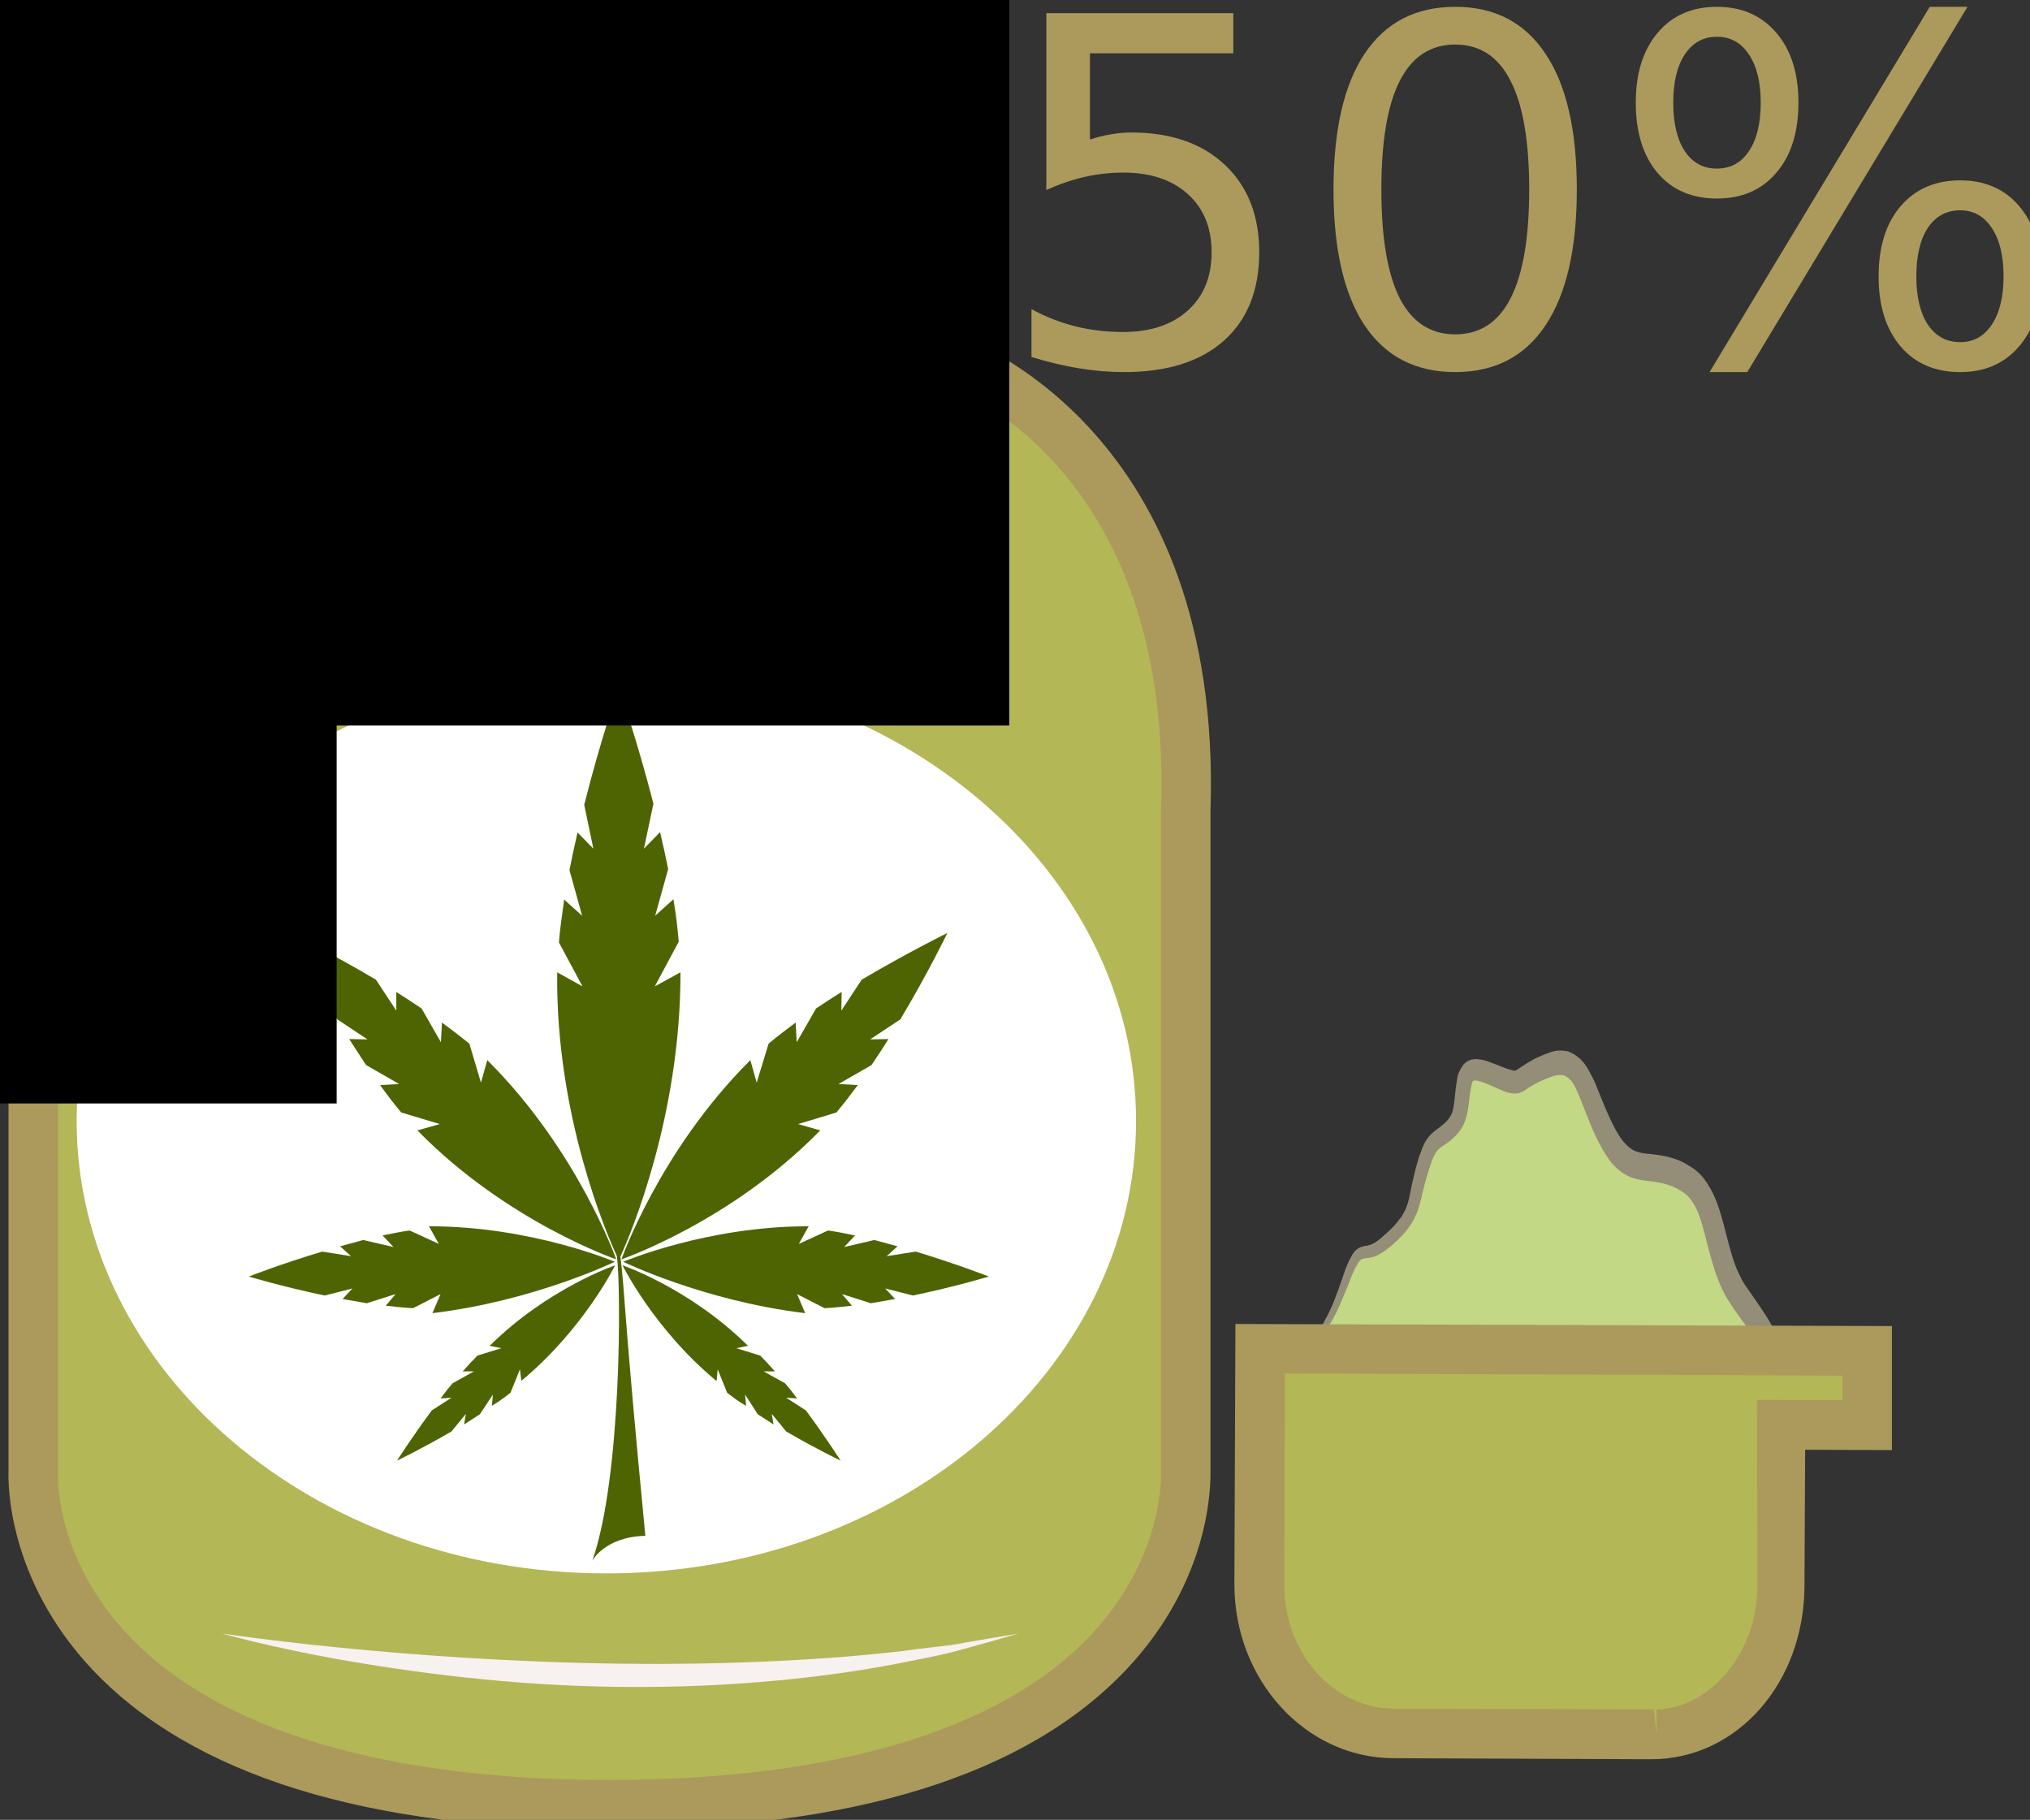
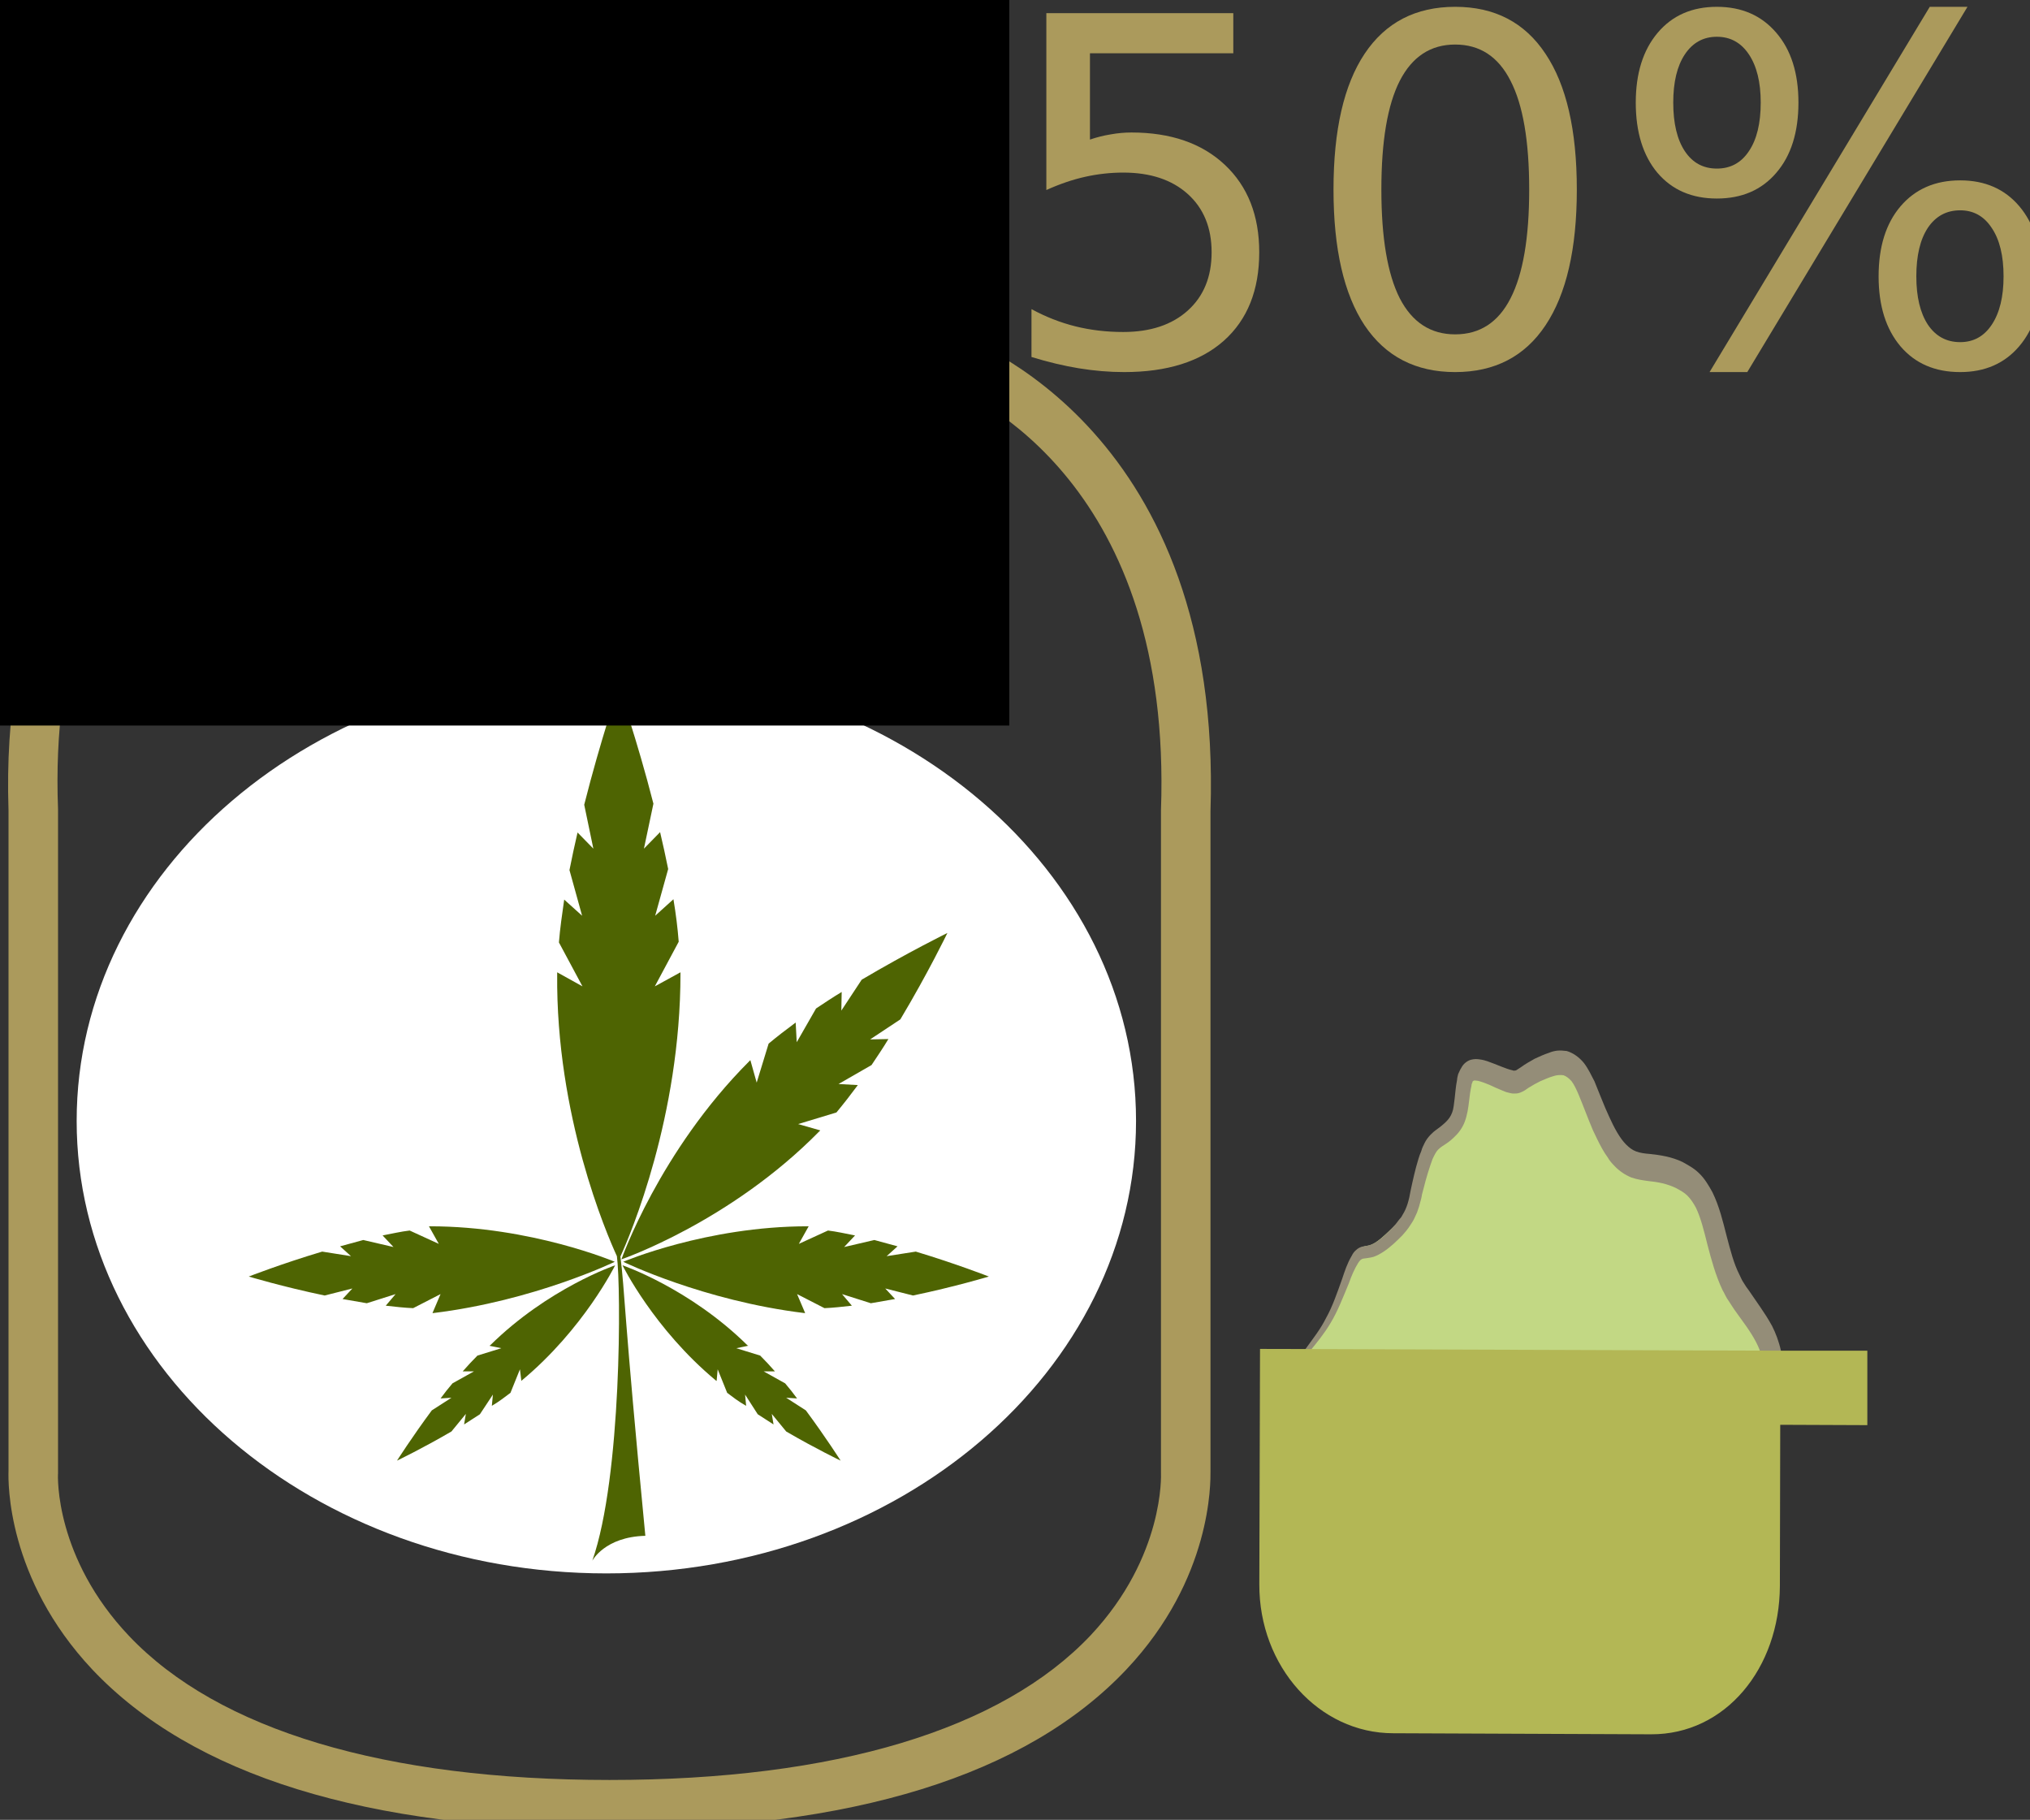
<svg xmlns="http://www.w3.org/2000/svg" xmlns:ns1="http://www.inkscape.org/namespaces/inkscape" xmlns:ns2="http://sodipodi.sourceforge.net/DTD/sodipodi-0.dtd" width="1531.524mm" height="1372.718mm" viewBox="0 0 1531.524 1372.718" version="1.1" id="svg8" ns1:version="0.92.4 (5da689c313, 2019-01-14)" ns2:docname="Raw konopný protein 50%.svg">
  <rect x="0" y="0" width="1531.524" height="1372.718" fill="#333333" stroke="none" />
  <defs id="defs2">
    <style type="text/css" id="style2">
   
    .fil9 {fill:#AB9A5C}
    .fil8 {fill:#4E6402;fill-rule:nonzero}
    .fil1 {fill:#948D78;fill-rule:nonzero}
    .fil3 {fill:#AB9A5C;fill-rule:nonzero}
    .fil2 {fill:#B3B755;fill-rule:nonzero}
    .fil0 {fill:#C2D884;fill-rule:nonzero}
    .fil7 {fill:#D1C492;fill-rule:nonzero}
    .fil4 {fill:#F2F2F2;fill-rule:nonzero}
    .fil5 {fill:#F7F1F0;fill-rule:nonzero}
    .fil6 {fill:white;fill-rule:nonzero}
   
  </style>
    <style type="text/css" id="style2-3">
   
    .fil9 {fill:#1B4731}
    .fil8 {fill:#4E6402;fill-rule:nonzero}
    .fil1 {fill:#948D78;fill-rule:nonzero}
    .fil3 {fill:#AB9A5C;fill-rule:nonzero}
    .fil2 {fill:#B3B755;fill-rule:nonzero}
    .fil0 {fill:#C2D884;fill-rule:nonzero}
    .fil7 {fill:#D1C492;fill-rule:nonzero}
    .fil4 {fill:#F2F2F2;fill-rule:nonzero}
    .fil5 {fill:#F7F1F0;fill-rule:nonzero}
    .fil6 {fill:white;fill-rule:nonzero}
   
  </style>
  </defs>
  <ns2:namedview id="base" pagecolor="#ffffff" bordercolor="#666666" borderopacity="1.0" ns1:pageopacity="0.0" ns1:pageshadow="2" ns1:zoom="0.065276308" ns1:cx="-1490.9612" ns1:cy="2881.5253" ns1:document-units="mm" ns1:current-layer="Vrstva_x0020_1" showgrid="false" ns1:window-width="1920" ns1:window-height="1001" ns1:window-x="-9" ns1:window-y="-9" ns1:window-maximized="1" />
  <g ns1:label="Vrstva 1" ns1:groupmode="layer" id="layer1" transform="translate(-752.814,461.815)">
    <g transform="matrix(0.265,0,0,0.265,-3122.615,-3730.188)" id="Vrstva_x0020_1">
      <g aria-label="50%" transform="matrix(2.062,0,0,2.062,20494.796,13357.013)" style="font-style:normal;font-variant:normal;font-weight:normal;font-stretch:normal;font-size:666.667px;line-height:0;font-family:SimSun;-inkscape-font-specification:SimSun;letter-spacing:0px;word-spacing:0px;fill:#ab9a5c;fill-opacity:1;stroke:none" id="flowRoot821">
        <path d="m -1402.345,-478.185 h 258.138 v 55.339 h -197.917 v 119.141 q 14.323,-4.883 28.646,-7.161 14.323,-2.604 28.646,-2.604 81.38,0 128.906,44.596 47.526,44.596 47.526,120.768 0,78.451 -48.828,122.07 -48.828,43.294 -137.695,43.294 -30.599,0 -62.5,-5.208 -31.576,-5.208 -65.43,-15.625 V -69.656 q 29.297,15.951 60.547,23.763 31.25,7.812 66.081,7.812 56.315,0 89.193,-29.622 32.878,-29.622 32.878,-80.404 0,-50.781 -32.878,-80.404 -32.878,-29.622 -89.193,-29.622 -26.367,0 -52.734,5.859 -26.042,5.859 -53.385,18.229 z" style="font-style:normal;font-variant:normal;font-weight:normal;font-stretch:normal;font-family:sans-serif;-inkscape-font-specification:sans-serif;fill:#ab9a5c;fill-opacity:1" id="path919" ns1:connector-curvature="0" />
        <path d="m -837.892,-434.891 q -50.781,0 -76.497,50.13 -25.391,49.805 -25.391,150.065 0,99.935 25.391,150.065 25.716,49.805 76.497,49.805 51.107,0 76.497,-49.805 25.716,-50.13 25.716,-150.065 0,-100.26 -25.716,-150.065 -25.391,-50.13 -76.497,-50.13 z m 0,-52.083 q 81.706,0 124.674,64.779 43.294,64.453 43.294,187.5 0,122.721 -43.294,187.5 -42.969,64.453 -124.674,64.453 -81.706,0 -125,-64.453 -42.969,-64.779 -42.969,-187.5 0,-123.047 42.969,-187.5 43.294,-64.779 125,-64.779 z" style="font-style:normal;font-variant:normal;font-weight:normal;font-stretch:normal;font-family:sans-serif;-inkscape-font-specification:sans-serif;fill:#ab9a5c;fill-opacity:1" id="path921" ns1:connector-curvature="0" />
        <path d="m -140.626,-206.049 q -28.32,0 -44.596,24.089 -15.951,24.089 -15.951,67.057 0,42.318 15.951,66.732 16.276,24.089 44.596,24.089 27.669,0 43.62,-24.089 16.276,-24.414 16.276,-66.732 0,-42.643 -16.276,-66.732 -15.951,-24.414 -43.62,-24.414 z m 0,-41.341 q 51.432,0 81.706,35.807 30.273,35.807 30.273,96.68 0,60.872 -30.599,96.68 -30.273,35.482 -81.38,35.482 -52.083,0 -82.357,-35.482 -30.273,-35.807 -30.273,-96.68 0,-61.198 30.273,-96.68 30.599,-35.807 82.357,-35.807 z m -335.938,-198.242 q -27.995,0 -44.271,24.414 -15.951,24.089 -15.951,66.406 0,42.969 15.951,67.057 15.951,24.089 44.271,24.089 28.32,0 44.271,-24.089 16.276,-24.089 16.276,-67.057 0,-41.992 -16.276,-66.406 -16.276,-24.414 -44.271,-24.414 z m 293.945,-41.341 h 52.083 L -434.572,17.258 h -52.083 z m -293.945,0 q 51.432,0 82.031,35.807 30.599,35.482 30.599,96.354 0,61.523 -30.599,97.005 -30.273,35.482 -82.031,35.482 -51.758,0 -82.031,-35.482 -29.948,-35.807 -29.948,-97.005 0,-60.547 30.273,-96.354 30.273,-35.807 81.706,-35.807 z" style="font-style:normal;font-variant:normal;font-weight:normal;font-stretch:normal;font-family:sans-serif;-inkscape-font-specification:sans-serif;fill:#ab9a5c;fill-opacity:1" id="path923" ns1:connector-curvature="0" />
      </g>
      <g transform="translate(6784.506,253.132)" id="Vrstva_x0020_1-2">
        <g id="_541909808">
          <path d="m 11508,16113 c 28,-35 123,98 238,145 114,48 148,142 268,86 121,-56 242,-123 302,-118 60,6 83,110 230,82 147,-28 235,-65 306,-216 72,-150 20,-206 -60,-320 -80,-113 -58,-282 -156,-339 -98,-57 -153,9 -218,-113 -65,-123 -70,-245 -169,-208 -98,37 -71,66 -136,37 -66,-28 -93,-38 -104,9 -11,47 0,104 -44,141 -44,38 -37,41 -65,135 -27,94 -24,100 -106,175 -82,75 -65,-16 -114,124 -50,140 -73,149 -123,225 -49,75 -115,89 -83,146 0,0 30,14 34,9 z" style="fill:#c2d884;fill-rule:nonzero" id="path7-7" class="fil0" ns1:connector-curvature="0" />
          <path d="m 11520,16089 c 24,0 52,24 92,57 39,33 88,74 140,96 40,16 70,38 97,57 35,25 62,44 97,44 19,0 38,-5 61,-15 23,-11 47,-23 70,-34 101,-48 187,-90 241,-85 26,2 46,19 66,37 29,24 58,49 115,49 13,0 28,-2 44,-5 148,-28 226,-64 293,-205 63,-132 27,-183 -45,-283 l -14,-19 c -37,-53 -52,-114 -67,-173 -18,-72 -34,-133 -83,-161 -34,-21 -63,-24 -90,-27 -47,-6 -90,-11 -135,-94 -18,-35 -32,-70 -44,-100 -33,-83 -50,-119 -102,-99 -37,13 -55,26 -68,34 -11,8 -22,16 -37,16 -11,0 -23,-4 -45,-14 -29,-12 -53,-22 -66,-22 -4,0 -9,0 -14,19 -3,13 -4,26 -6,40 -3,37 -7,79 -44,111 -31,26 -32,30 -46,80 -3,13 -7,28 -13,46 l -6,22 c -22,75 -26,89 -105,161 -34,31 -53,37 -70,40 -9,2 -14,3 -40,77 -38,109 -62,142 -93,184 -9,13 -19,26 -31,44 -19,29 -40,49 -57,65 -30,30 -37,39 -28,58 5,2 10,4 14,5 5,-4 12,-6 19,-6 z m 426,290 c -46,0 -81,-25 -117,-51 -27,-19 -54,-39 -90,-54 -57,-23 -109,-66 -150,-101 -26,-22 -58,-48 -69,-48 0,2 -6,7 -16,7 -12,0 -30,-9 -37,-12 l -5,-3 -3,-5 c -28,-48 1,-76 32,-105 16,-16 35,-34 52,-59 12,-18 22,-33 32,-46 30,-41 51,-71 88,-175 29,-81 37,-94 66,-100 10,-1 24,-4 53,-31 72,-65 74,-73 95,-145 l 7,-22 c 5,-18 9,-33 12,-45 14,-52 18,-64 57,-98 26,-22 29,-54 32,-87 2,-15 3,-30 7,-45 2,-11 11,-46 48,-46 20,0 45,10 80,25 16,7 25,10 31,10 4,0 7,-2 18,-9 13,-9 34,-23 74,-38 14,-6 27,-8 39,-8 58,0 82,58 109,127 12,29 25,63 43,96 35,67 64,71 107,76 28,3 63,7 104,31 61,36 80,107 99,183 14,56 29,114 62,161 l 14,20 c 72,101 120,167 48,318 -73,153 -164,196 -319,225 -18,3 -34,5 -50,5 -70,0 -108,-32 -138,-58 -17,-15 -31,-27 -47,-28 -44,-4 -130,38 -222,82 -23,11 -47,23 -70,34 -28,12 -52,19 -76,19 z" style="fill:#c2d884;fill-rule:nonzero" id="path9-6" class="fil0" ns1:connector-curvature="0" />
          <path d="m 11508,16113 c 0,-1 0,1 -5,1 -5,-1 -13,-3 -29,-10 -2,-4 -7,-12 -10,-25 -4,-13 2,-33 13,-47 10,-16 24,-31 38,-50 15,-19 28,-44 46,-68 18,-25 38,-50 54,-82 18,-32 31,-70 46,-112 7,-21 14,-43 27,-65 3,-6 7,-12 12,-16 5,-5 11,-8 17,-10 11,-2 19,-3 27,-6 15,-6 31,-19 46,-34 8,-8 16,-16 23,-24 l 10,-13 6,-7 4,-7 c 12,-19 18,-41 23,-70 6,-28 13,-60 22,-89 2,-7 5,-15 8,-22 2,-8 6,-16 10,-24 8,-16 23,-30 33,-37 10,-7 20,-15 28,-23 7,-7 13,-15 17,-26 4,-10 5,-24 7,-39 2,-16 3,-34 7,-54 0,-5 2,-11 3,-16 3,-6 5,-12 9,-18 6,-12 17,-20 27,-23 11,-3 19,-2 26,-1 8,1 15,3 21,5 26,9 53,22 72,26 l 3,1 c 1,0 2,0 2,0 2,-1 3,0 5,-1 2,-1 9,-6 14,-9 12,-9 25,-16 39,-24 13,-6 26,-12 41,-17 7,-3 15,-5 23,-6 9,-1 18,0 27,1 18,5 36,18 49,34 13,17 21,35 30,52 15,36 27,69 42,101 14,31 30,61 48,79 9,9 18,16 29,20 11,4 24,6 38,7 29,3 63,8 94,23 14,8 32,17 47,32 15,14 27,34 38,54 20,41 30,84 40,123 11,42 21,81 37,112 4,8 7,16 12,23 4,7 9,14 15,22 11,16 22,32 33,48 11,16 22,33 33,53 10,20 19,43 25,70 5,27 4,56 0,81 -2,13 -4,25 -8,36 -3,12 -7,23 -11,33 -8,21 -17,40 -27,57 -10,18 -18,36 -31,52 l -17,24 c -5,8 -13,14 -19,21 l -19,20 c -7,5 -15,10 -22,16 -56,41 -116,56 -172,68 -28,6 -57,12 -86,11 -30,0 -60,-7 -87,-23 -28,-15 -51,-40 -70,-55 -10,-7 -18,-11 -28,-12 -11,1 -22,0 -33,3 -47,10 -93,31 -137,50 -44,19 -86,38 -126,56 -21,9 -43,15 -65,15 -22,1 -43,-5 -62,-15 -37,-20 -67,-48 -97,-67 -15,-10 -30,-18 -44,-25 -15,-7 -29,-15 -43,-23 -26,-16 -49,-35 -70,-52 -40,-34 -70,-64 -92,-78 -11,-8 -21,-11 -27,-10 -6,1 -9,5 -9,5 0,0 2,-4 9,-6 6,-2 16,1 28,7 23,13 54,41 96,72 21,15 44,31 70,45 14,8 28,13 43,19 15,7 31,14 46,23 32,18 63,44 98,60 34,17 72,11 110,-7 40,-20 81,-41 125,-63 43,-22 89,-45 141,-59 12,-4 27,-5 41,-5 16,0 32,7 45,16 26,19 45,39 67,50 22,12 46,16 71,16 25,0 51,-7 78,-13 54,-13 109,-30 156,-66 6,-5 12,-9 17,-14 l 16,-17 c 5,-6 11,-10 16,-17 l 14,-21 c 10,-12 17,-29 26,-44 8,-16 16,-32 22,-49 3,-8 6,-17 8,-25 3,-8 4,-16 6,-24 2,-17 2,-31 -1,-46 -6,-29 -24,-60 -45,-90 -11,-15 -22,-31 -33,-46 -5,-7 -11,-17 -17,-26 -7,-9 -11,-20 -17,-30 -20,-42 -32,-87 -43,-129 -10,-40 -19,-77 -33,-106 -7,-13 -15,-25 -24,-34 -9,-9 -20,-15 -33,-22 -25,-12 -50,-17 -80,-20 -14,-2 -30,-4 -47,-10 -17,-7 -34,-18 -48,-33 -7,-7 -14,-15 -19,-24 -6,-8 -11,-16 -16,-25 -10,-18 -18,-35 -26,-52 -15,-35 -28,-71 -41,-102 -6,-14 -13,-29 -20,-38 -8,-9 -15,-14 -23,-17 -9,-1 -19,-1 -30,3 -11,3 -24,9 -36,14 -12,6 -23,12 -34,19 -7,5 -12,9 -22,13 -5,2 -10,3 -15,3 h -8 l -6,-1 -12,-3 -10,-4 c -7,-3 -14,-6 -19,-8 -12,-6 -24,-11 -35,-15 -6,-2 -12,-4 -16,-5 -5,-1 -10,-1 -12,-1 -1,1 -3,2 -4,3 0,1 0,2 -1,4 -1,2 -2,4 -2,8 -3,12 -5,28 -7,45 -2,18 -5,38 -12,57 -7,19 -19,34 -31,45 -11,11 -22,18 -33,25 -10,7 -15,12 -20,21 -3,5 -5,10 -8,16 -2,7 -5,13 -7,20 -9,27 -16,53 -23,81 -1,8 -3,15 -5,22 -2,8 -4,15 -7,23 -2,7 -6,14 -9,21 -3,7 -7,13 -11,19 l -6,9 -6,8 -12,14 c -9,9 -17,17 -26,25 -17,15 -36,29 -56,36 -11,3 -22,4 -29,5 -6,1 -10,5 -15,13 -10,16 -19,37 -26,57 -17,41 -32,80 -52,113 -19,32 -40,57 -58,79 -19,23 -34,47 -49,65 -16,18 -30,32 -41,46 -11,13 -17,29 -14,42 2,13 7,21 9,25 14,8 23,10 28,11 5,0 5,-2 5,-1 z" style="fill:#948d78;fill-rule:nonzero" id="path11-6" class="fil1" ns1:connector-curvature="0" />
-           <path d="m 11215,14387 c 36,-970 -564,-1253 -705,-1299 v 1 c -812,132 -1835,0 -1835,0 v -9 c 0,0 -776,231 -741,1307 v 1882 c 0,0 -56,948 1641,948 1697,0 1640,-948 1640,-948 z" style="fill:#b3b755;fill-rule:nonzero" id="path13-4" class="fil2" ns1:connector-curvature="0" />
          <path d="m 8666,13158 c -138,54 -696,327 -661,1226 v 1887 3 c -1,9 -9,241 203,464 254,267 727,409 1367,409 642,0 1116,-143 1370,-412 211,-225 200,-459 200,-461 v -5 -1882 c 33,-921 -518,-1180 -640,-1226 -240,38 -519,57 -832,57 -541,0 -1002,-59 -1007,-60 z m 909,4130 c -692,0 -1188,-154 -1473,-456 -243,-259 -239,-533 -238,-564 v -1881 c -37,-1115 783,-1372 791,-1374 l 91,-27 v 40 c 141,15 510,51 927,51 287,0 544,-17 766,-49 v -37 l 93,30 c 81,26 789,291 754,1368 v 1879 c 0,31 5,305 -239,564 -285,302 -780,456 -1472,456 z" style="fill:#ab9a5c;fill-rule:nonzero" id="path15-1" class="fil3" ns1:connector-curvature="0" />
          <path d="m 8675,12589 v 453 8 c 0,0 1023,133 1835,0 v -1 -460 c -1094,-251 -1835,0 -1835,0 z" style="fill:#f2f2f2;fill-rule:nonzero" id="path17-4" class="fil4" ns1:connector-curvature="0" />
          <path d="m 8746,12987 c 141,16 510,44 927,44 h 1 c 286,0 543,-9 765,-41 v -344 c -299,-65 -599,-98 -891,-98 -409,0 -694,65 -802,94 z m 928,185 h -1 c -541,0 -1002,-55 -1007,-56 l -61,-4 v -573 l 48,-17 c 13,-4 346,-115 895,-115 321,0 650,38 977,114 l 55,12 v 576 l -59,7 c -243,40 -528,56 -847,56 z" style="fill:#ab9a5c;fill-rule:nonzero" id="path19-8" class="fil3" ns1:connector-curvature="0" />
-           <path d="m 10739,16730 c 0,0 -30,9 -86,25 -28,8 -62,17 -102,28 -40,10 -86,19 -137,29 -203,41 -490,74 -808,70 -317,-3 -602,-43 -806,-79 -204,-37 -328,-73 -328,-73 0,0 508,78 1135,86 314,4 598,-12 802,-36 51,-7 97,-12 138,-17 40,-7 75,-13 104,-18 57,-9 88,-15 88,-15 z" style="fill:#f7f1f0;fill-rule:nonzero" id="path21-8" class="fil5" ns1:connector-curvature="0" />
          <path d="m 8203,14066 c 0,0 141,-755 1089,-704 948,51 -717,90 -1089,704 z" style="fill:#ffffff;fill-rule:nonzero" id="path23-7" class="fil6" ns1:connector-curvature="0" />
          <path d="m 10394,12683 c 0,0 -83,18 -218,42 -67,14 -149,20 -239,29 -90,10 -190,11 -294,12 -53,2 -104,-1 -153,-4 -49,-2 -97,-5 -142,-8 -90,-10 -171,-17 -239,-29 -67,-10 -122,-21 -159,-29 -38,-7 -58,-13 -58,-13 0,0 21,1 59,3 38,2 93,4 161,6 68,3 150,3 239,6 45,1 92,1 141,1 49,1 99,2 151,1 103,-1 202,2 291,-2 90,-3 171,0 239,-6 136,-7 221,-9 221,-9 z" style="fill:#d1c492;fill-rule:nonzero" id="path25-6" class="fil7" ns1:connector-curvature="0" />
          <path d="m 13156,15925 h -247 l -323,-1 -1159,-4 -2,670 c -1,234 170,424 381,424 l 734,3 c 212,1 366,-188 367,-422 l 1,-459 248,1 z" style="fill:#b3b755;fill-rule:nonzero" id="path27-5" class="fil2" ns1:connector-curvature="0" />
-           <path d="m 11498,15990 -2,600 c -1,195 139,353 311,354 l 741,2 8,71 v -71 c 141,0 287,-151 287,-351 l -1,-530 243,1 v -70 z m 1043,1098 h -1 l -734,-3 c -250,-1 -452,-223 -452,-495 l 3,-741 1869,6 v 353 l -247,-1 -2,388 c -1,276 -192,493 -436,493 z" style="fill:#ab9a5c;fill-rule:nonzero" id="path29-2" class="fil3" ns1:connector-curvature="0" />
          <path d="m 11074,15271 c 0,711 -675,1288 -1508,1288 -833,0 -1508,-577 -1508,-1288 0,-711 675,-1288 1508,-1288 833,0 1508,577 1508,1288 z" style="fill:#ffffff;fill-rule:nonzero" id="path31-3" class="fil6" ns1:connector-curvature="0" />
-           <path d="m 9209,15162 -33,-111 c -25,-20 -51,-40 -78,-60 l -3,56 -55,-96 c -24,-16 -48,-32 -72,-47 v 53 l -58,-88 c -132,-78 -244,-133 -244,-133 0,0 55,114 134,246 l 86,57 -52,-1 c 16,25 32,50 48,74 l 94,54 -54,3 c 19,27 40,54 60,78 l 110,33 -64,18 c 1,1 1,2 2,2 254,259 564,365 564,365 0,0 -108,-308 -364,-564 -1,-1 -2,-2 -3,-3 z" style="fill:#4e6402;fill-rule:nonzero" id="path33-9" class="fil8" ns1:connector-curvature="0" />
          <path d="m 9089,15621 -83,-38 c -25,3 -51,9 -77,14 l 31,33 -86,-20 c -22,6 -44,12 -66,18 l 31,28 -82,-13 c -117,35 -209,71 -209,71 0,0 96,29 216,54 l 79,-20 -28,30 c 23,4 46,8 69,12 l 82,-26 -28,33 c 27,3 53,6 78,7 l 78,-40 -23,54 h 2 c 288,-35 517,-146 517,-146 0,0 -238,-101 -526,-101 h -3 z" style="fill:#4e6402;fill-rule:nonzero" id="path35-4" class="fil8" ns1:connector-curvature="0" />
          <path d="m 9267,15918 -68,21 c -14,14 -28,29 -42,45 h 32 l -61,34 c -12,14 -23,28 -34,43 l 31,-2 -56,36 c -57,77 -99,143 -99,143 0,0 71,-34 155,-83 l 41,-50 -5,30 c 16,-10 29,-19 45,-29 l 37,-56 -3,32 c 22,-13 37,-25 53,-37 l 27,-67 4,33 c 0,0 1,-1 1,-1 177,-147 266,-328 266,-328 0,0 -191,65 -356,228 0,0 -1,0 -2,1 z" style="fill:#4e6402;fill-rule:nonzero" id="path37-2" class="fil8" ns1:connector-curvature="0" />
          <path d="m 9994,15162 34,-111 c 24,-20 50,-40 77,-60 l 3,56 55,-96 c 24,-16 48,-32 73,-47 l -1,53 58,-88 c 132,-78 244,-133 244,-133 0,0 -55,114 -134,246 l -86,57 52,-1 c -15,25 -32,50 -48,74 l -94,54 55,3 c -20,27 -41,54 -61,78 l -109,33 63,18 c -1,1 -1,2 -2,2 -254,259 -564,365 -564,365 0,0 108,-308 364,-564 1,-1 2,-2 3,-3 z" style="fill:#4e6402;fill-rule:nonzero" id="path39-9" class="fil8" ns1:connector-curvature="0" />
          <path d="m 10114,15621 83,-38 c 25,3 51,9 77,14 l -31,33 86,-20 c 22,6 44,12 66,18 l -31,28 83,-13 c 116,35 208,71 208,71 0,0 -96,29 -216,54 l -79,-20 28,30 c -22,4 -46,8 -69,12 l -82,-26 28,33 c -27,3 -53,6 -78,7 l -78,-40 23,54 h -2 c -288,-35 -516,-146 -516,-146 0,0 237,-101 525,-101 h 3 z" style="fill:#4e6402;fill-rule:nonzero" id="path41-2" class="fil8" ns1:connector-curvature="0" />
          <path d="m 9936,15918 68,21 c 14,14 28,29 42,45 h -32 l 61,34 c 12,14 23,28 34,43 l -31,-2 56,36 c 57,77 99,143 99,143 0,0 -71,-34 -155,-83 l -41,-50 5,30 c -16,-10 -29,-19 -45,-29 l -36,-56 3,32 c -23,-13 -38,-25 -54,-37 l -27,-67 -3,33 c -1,0 -2,-1 -2,-1 -177,-147 -266,-328 -266,-328 0,0 191,65 356,228 1,0 1,0 2,1 z" style="fill:#4e6402;fill-rule:nonzero" id="path43-2" class="fil8" ns1:connector-curvature="0" />
          <path d="m 9777,14852 c 0,-1 0,-3 0,-4 l -73,40 68,-127 c -3,-39 -8,-79 -15,-121 l -52,47 37,-133 c -7,-35 -15,-71 -23,-105 l -46,47 27,-128 c -47,-184 -99,-331 -99,-331 0,0 -51,148 -98,334 l 26,125 -45,-46 c -8,35 -16,71 -23,107 l 36,130 -51,-46 c -6,42 -12,83 -15,122 l 67,125 -72,-40 c 0,2 0,3 0,4 -4,405 141,741 170,804 12,88 14,628 -70,867 0,0 35,-68 151,-71 -62,-641 -58,-692 -71,-795 29,-63 171,-399 171,-805 z" style="fill:#4e6402;fill-rule:nonzero" id="path45-7" class="fil8" ns1:connector-curvature="0" />
        </g>
        <path d="m 8705,14067 v -606 h 258 c 65,0 112,6 141,16 30,11 53,31 71,58 17,28 26,60 26,96 0,46 -13,83 -40,113 -26,29 -66,48 -119,56 26,15 48,32 65,51 17,18 40,51 70,98 l 73,118 h -146 l -88,-132 c -31,-47 -53,-77 -64,-89 -12,-12 -24,-21 -37,-25 -13,-5 -34,-7 -62,-7 h -25 v 253 z m 123,-349 h 91 c 58,0 95,-3 109,-8 15,-5 27,-13 35,-25 8,-13 12,-28 12,-46 0,-21 -5,-37 -16,-50 -11,-12 -26,-20 -46,-23 -10,-2 -40,-2 -89,-2 h -96 z m 1035,349 h -132 l -53,-138 h -243 l -50,138 h -130 l 235,-606 h 130 z m -225,-240 -84,-224 -82,224 z m 327,240 -143,-606 h 126 l 90,417 111,-417 h 146 l 106,424 92,-424 h 123 l -146,606 h -131 l -119,-453 -121,453 z" style="fill:#1b4731" id="path48" class="fil9" ns1:connector-curvature="0" />
      </g>
    </g>
    <flowRoot xml:space="preserve" id="flowRoot870" style="font-style:normal;font-variant:normal;font-weight:normal;font-stretch:normal;font-size:666.667px;line-height:0;font-family:sans-serif;-inkscape-font-specification:sans-serif;letter-spacing:0px;word-spacing:0px;fill:#000000;fill-opacity:1;stroke:none" transform="scale(0.265)">
      <flowRegion id="flowRegion872" style="font-style:normal;font-variant:normal;font-weight:normal;font-stretch:normal;font-size:666.667px;font-family:sans-serif;-inkscape-font-specification:sans-serif">
        <rect id="rect874" width="3588.572" height="2640" x="2125.714" y="-2317.48" style="font-style:normal;font-variant:normal;font-weight:normal;font-stretch:normal;font-size:666.667px;font-family:sans-serif;-inkscape-font-specification:sans-serif" />
      </flowRegion>
      <flowPara id="flowPara876" />
    </flowRoot>
    <flowRoot xml:space="preserve" id="flowRoot878" style="font-style:normal;font-variant:normal;font-weight:normal;font-stretch:normal;font-size:192px;line-height:0;font-family:SimSun;-inkscape-font-specification:SimSun;letter-spacing:0px;word-spacing:0px;fill:#000000;fill-opacity:1;stroke:none" transform="scale(0.265)">
      <flowRegion id="flowRegion880" style="font-size:192px">
-         <rect id="rect882" width="3753.276" height="1547.269" x="45.958" y="-148.998" style="font-size:192px" />
-       </flowRegion>
+         </flowRegion>
      <flowPara id="flowPara884" />
    </flowRoot>
  </g>
</svg>